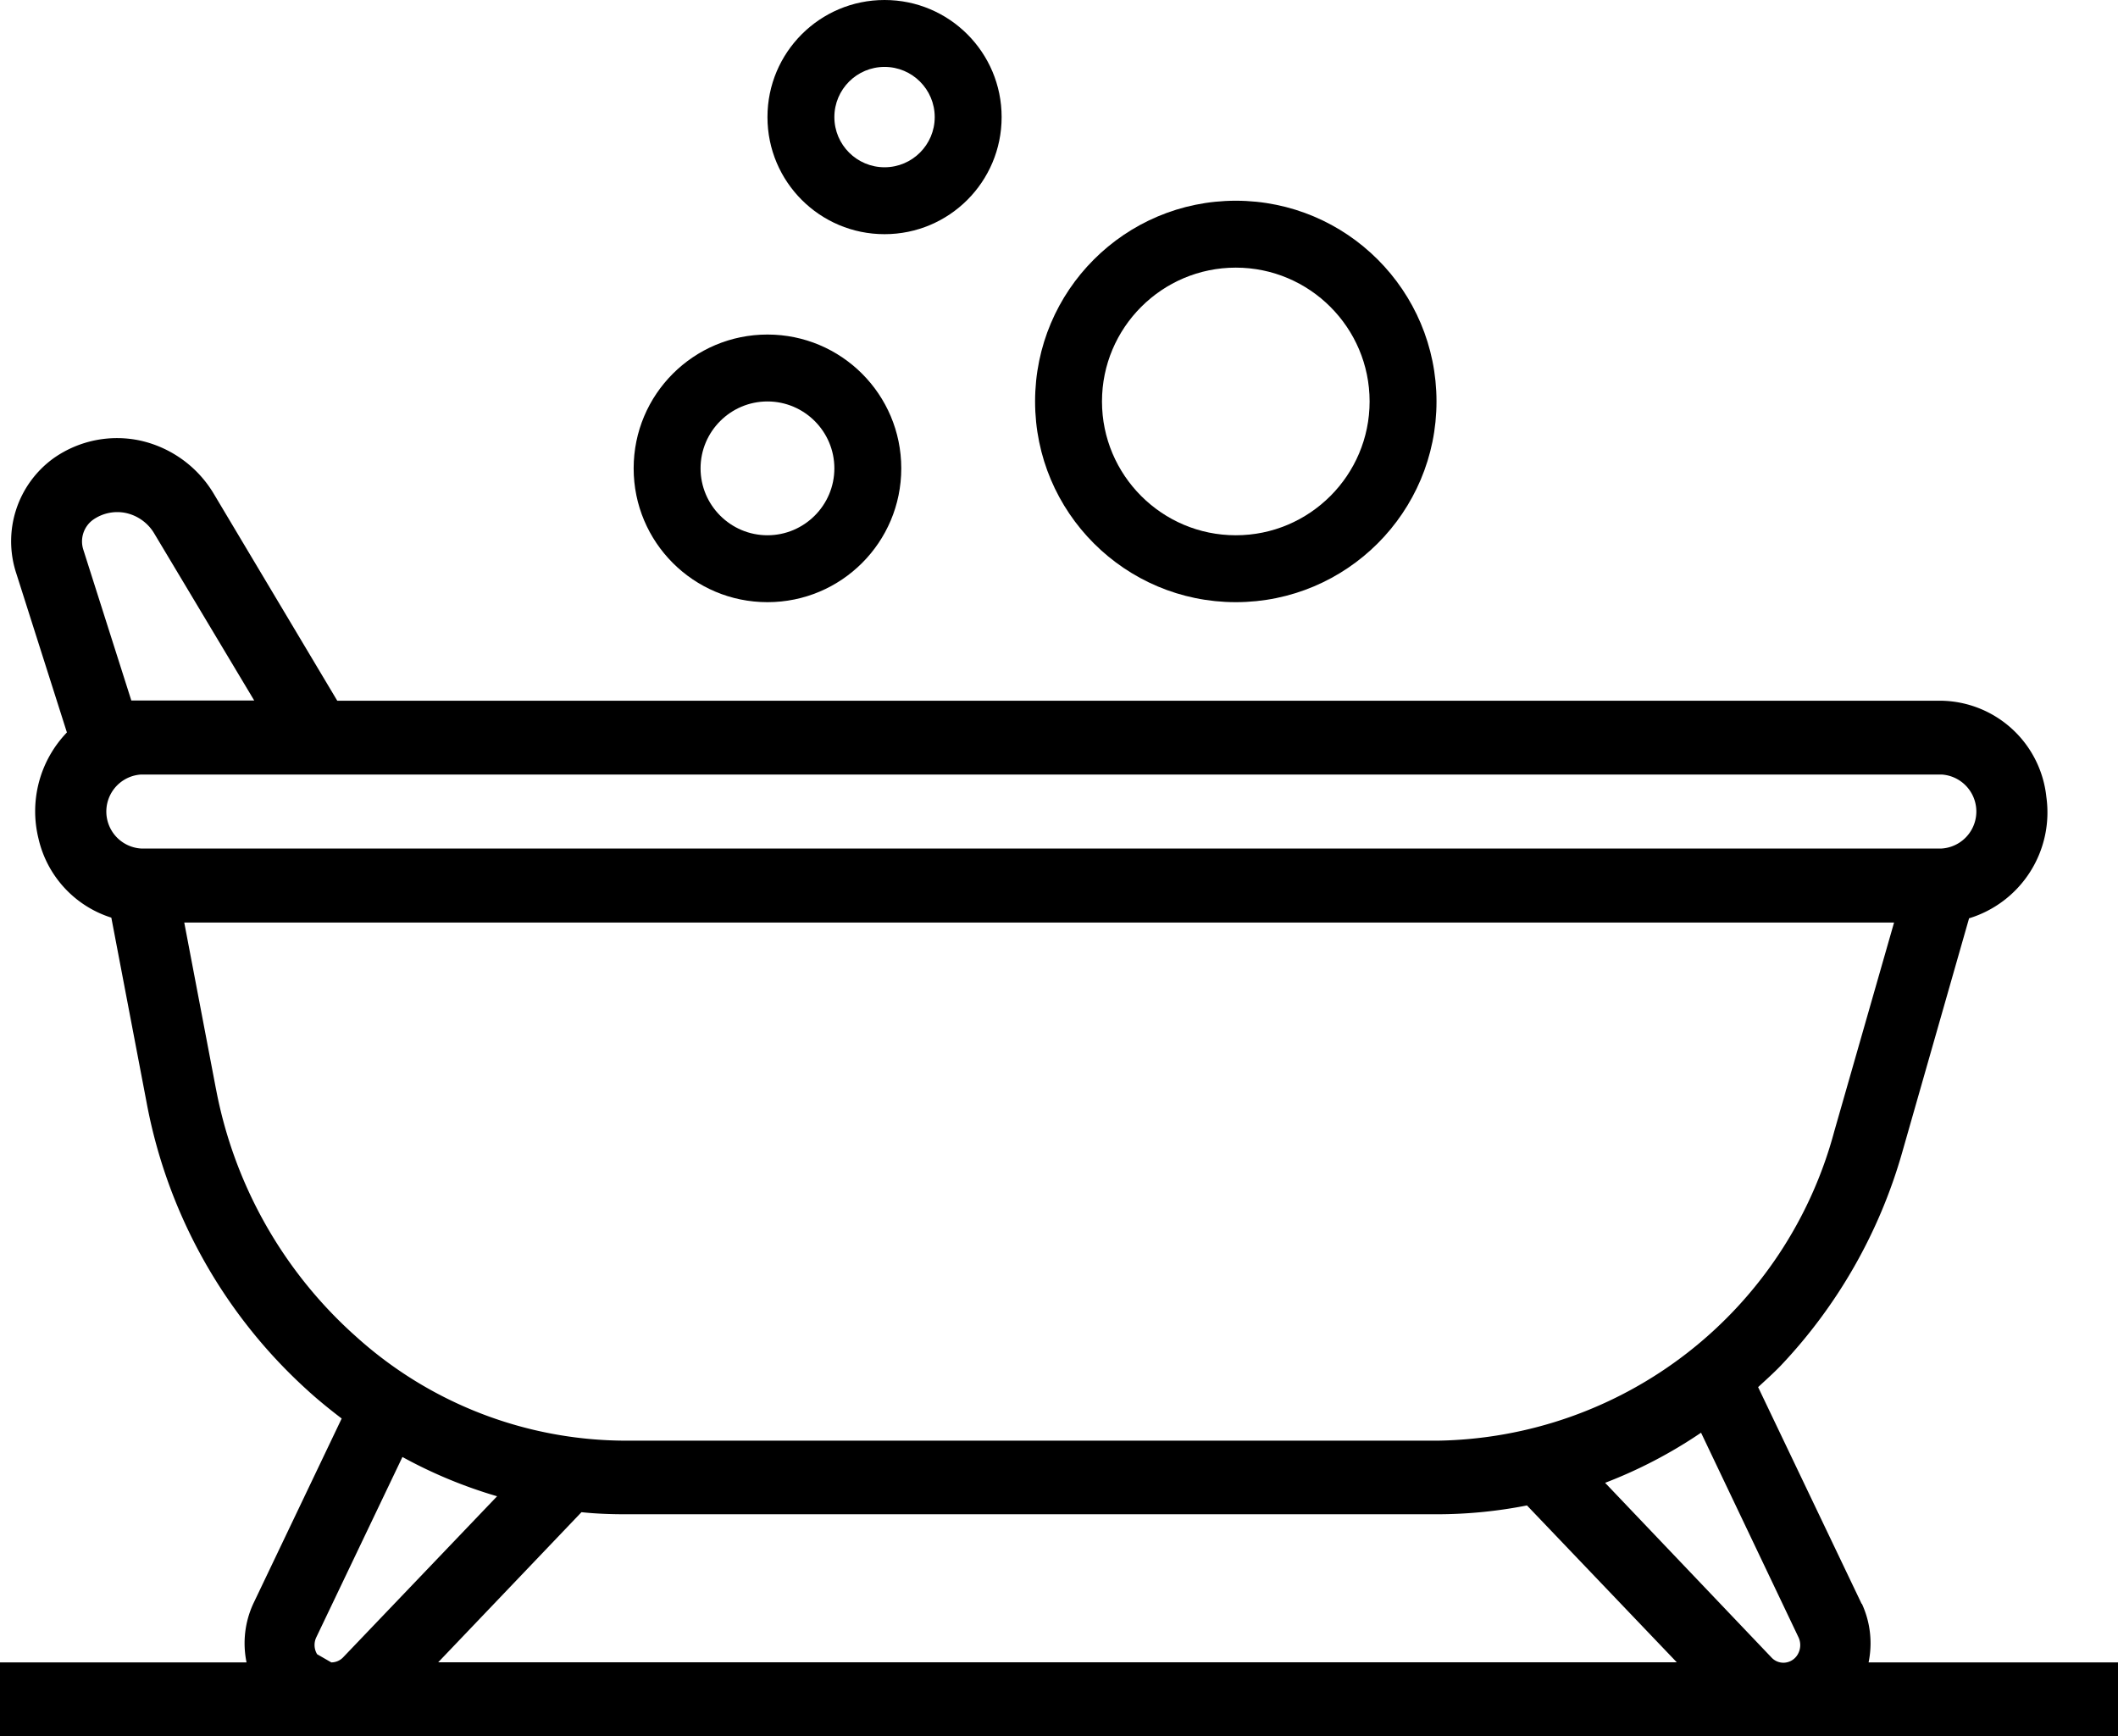
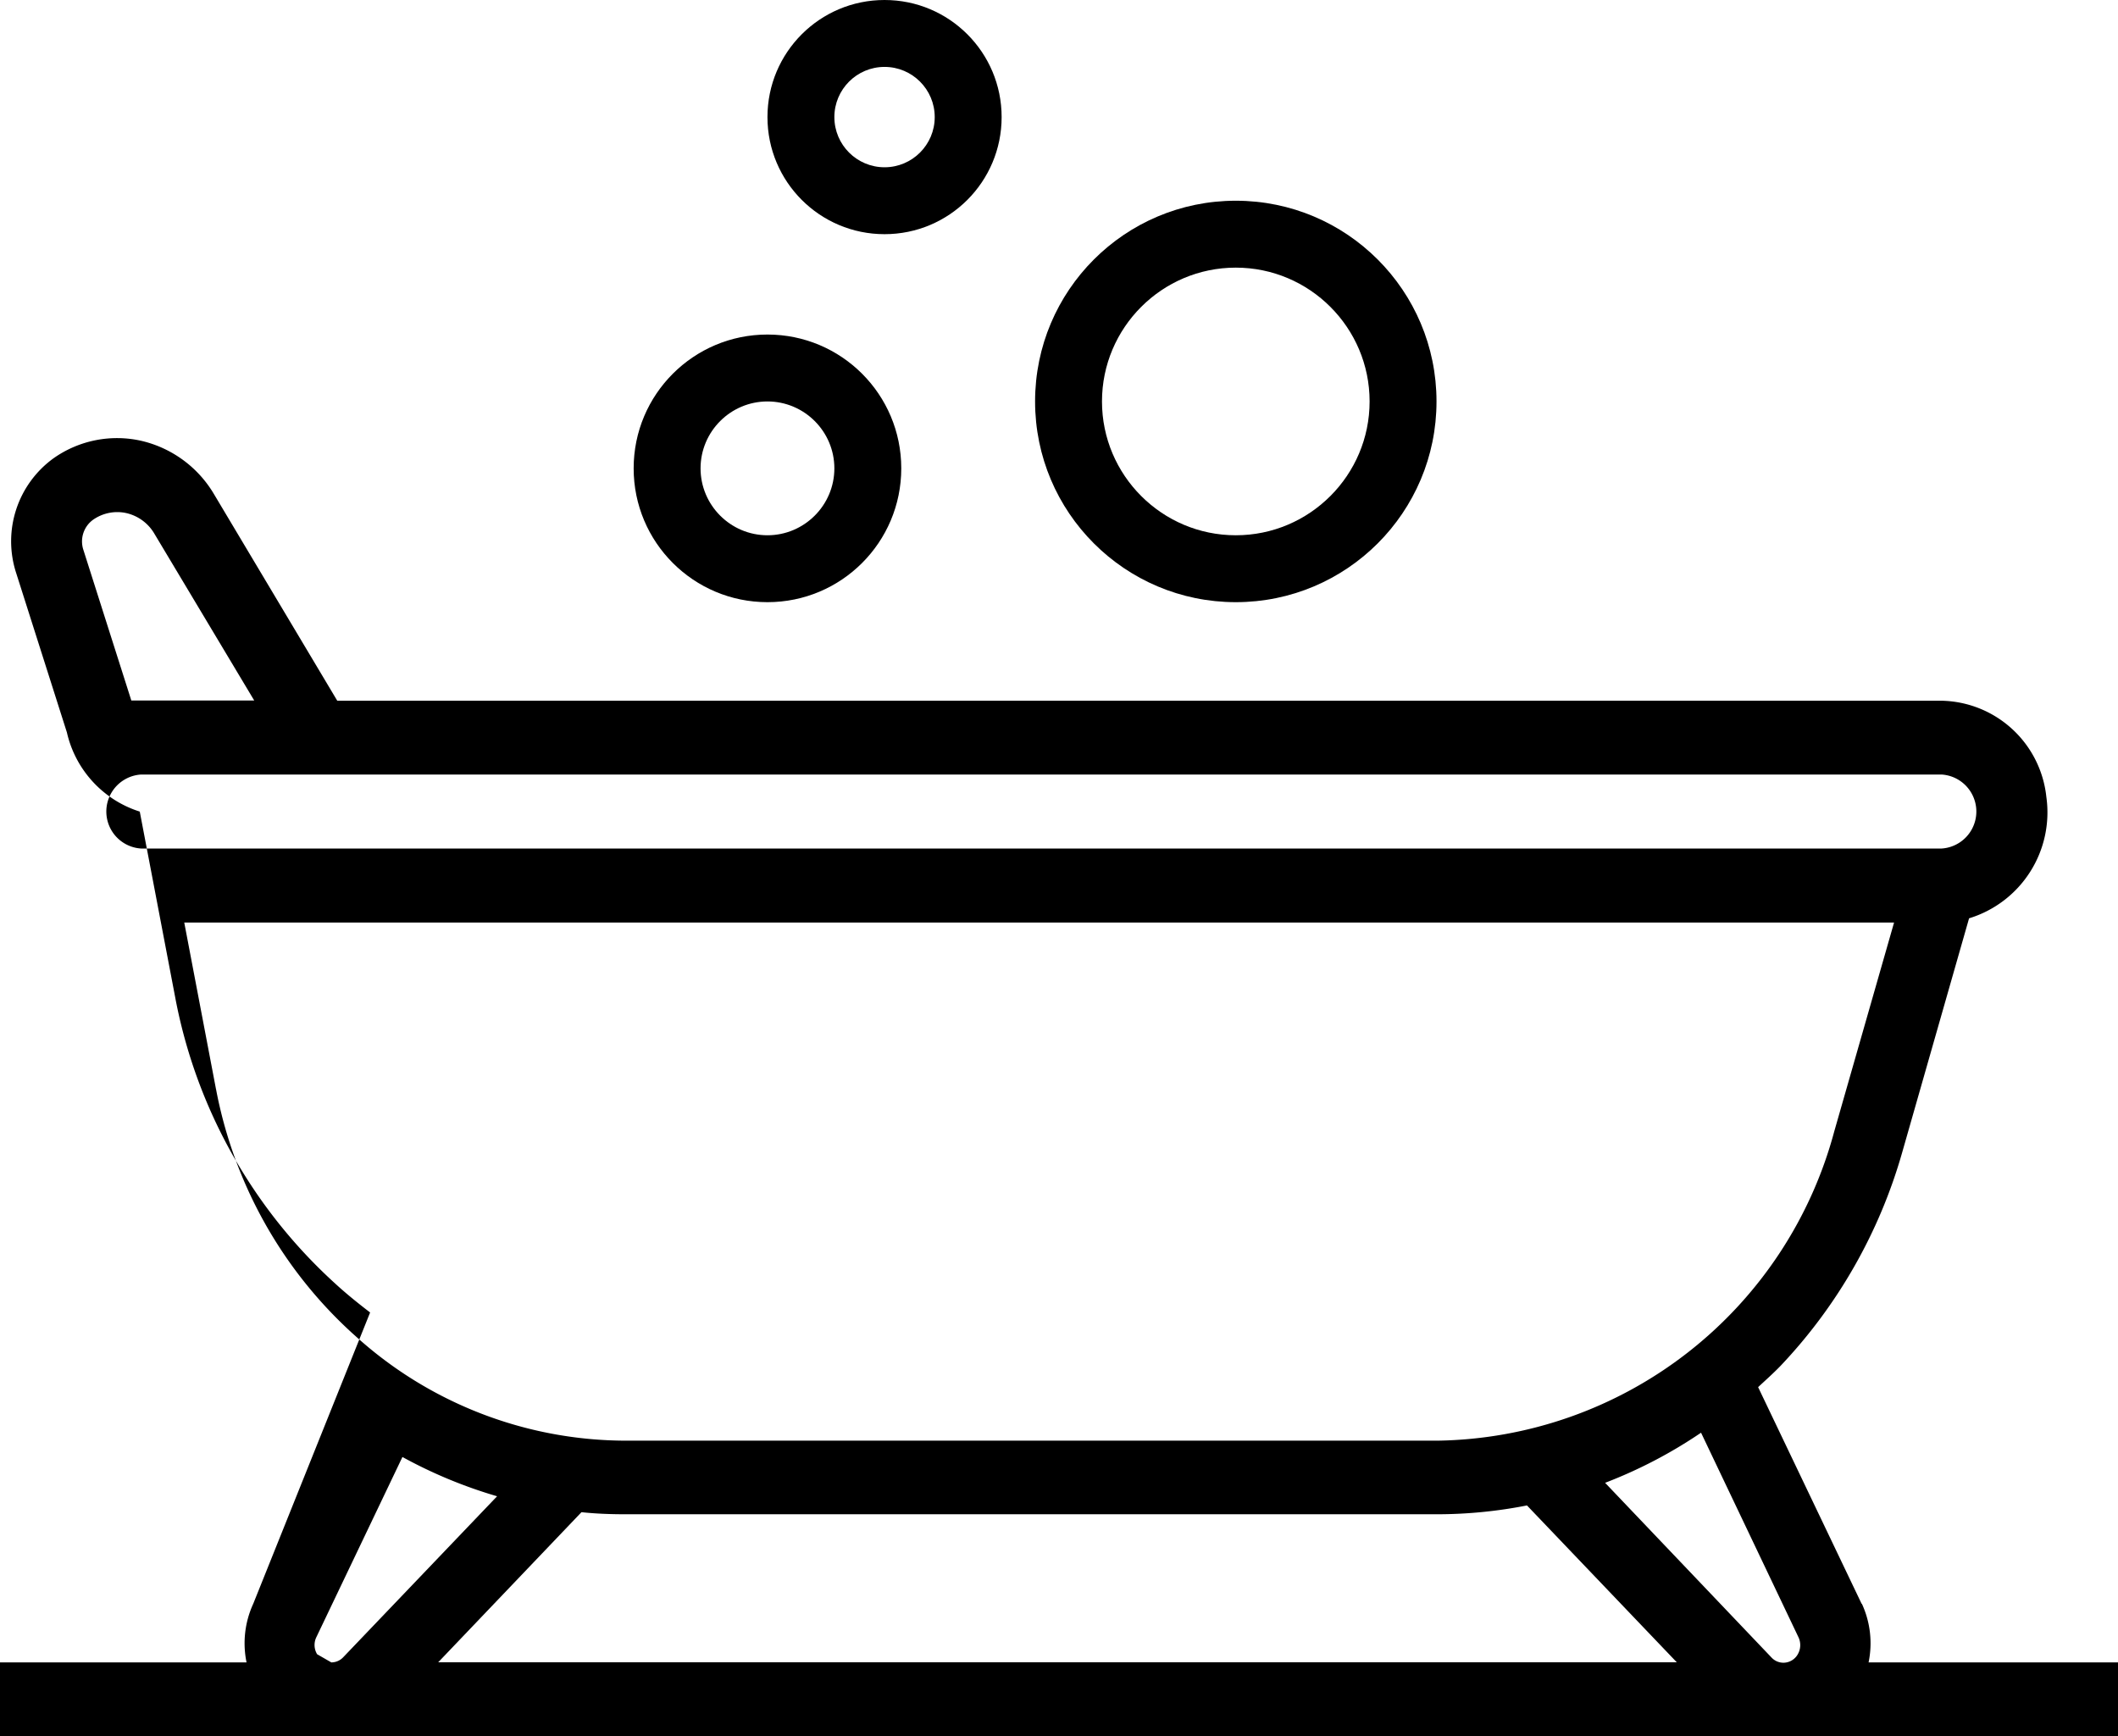
<svg xmlns="http://www.w3.org/2000/svg" id="bathtub" width="31.657" height="25.952" viewBox="0 0 31.657 25.952">
-   <path id="Контур_82" data-name="Контур 82" d="M29.825,39.038,28.278,35.8h0c.113-.105.228-.207.337-.32a7.7,7.7,0,0,0,1.816-3.187l1-3.5a1.655,1.655,0,0,0,1.155-1.815,1.606,1.606,0,0,0-1.566-1.437H7.041L5.2,22.456a1.713,1.713,0,0,0-1.09-.8,1.645,1.645,0,0,0-1.308.26,1.531,1.531,0,0,0-.561,1.714L3,26.015A1.7,1.7,0,0,0,2.575,27.6a1.617,1.617,0,0,0,1.089,1.183l.53,2.778a7.7,7.7,0,0,0,2.389,4.274l.046.042c.155.139.317.269.478.392L5.785,39.038a1.412,1.412,0,0,0-.1.876H2V41.02H33.657V39.914H29.929a1.409,1.409,0,0,0-.1-.876Zm-.944.5a.274.274,0,0,1-.011.256.248.248,0,0,1-.214.125.244.244,0,0,1-.177-.077L25.991,37.23a7.034,7.034,0,0,0,1.434-.749ZM11.344,37.7H23.489a6.953,6.953,0,0,0,1.334-.132l2.239,2.344H8.55l2.141-2.243C10.907,37.692,11.125,37.7,11.344,37.7ZM3.963,25.538l-.719-2.259a.4.4,0,0,1,.146-.442.63.63,0,0,1,.5-.1.656.656,0,0,1,.417.307L5.8,25.538Zm.147,1.106H31.019a.554.554,0,0,1,0,1.106H4.11a.554.554,0,0,1,0-1.106Zm1.118,4.7-.474-2.488H30.31l-.893,3.118A6.236,6.236,0,0,1,23.489,36.6H11.344a6.028,6.028,0,0,1-4.027-1.56l-.048-.043a6.591,6.591,0,0,1-2.04-3.65ZM6.74,39.792a.267.267,0,0,1-.011-.256l1.286-2.692a7.037,7.037,0,0,0,1.415.587l-2.3,2.406a.244.244,0,0,1-.178.077" transform="translate(-2 -15.068)" />
+   <path id="Контур_82" data-name="Контур 82" d="M29.825,39.038,28.278,35.8h0c.113-.105.228-.207.337-.32a7.7,7.7,0,0,0,1.816-3.187l1-3.5a1.655,1.655,0,0,0,1.155-1.815,1.606,1.606,0,0,0-1.566-1.437H7.041L5.2,22.456a1.713,1.713,0,0,0-1.09-.8,1.645,1.645,0,0,0-1.308.26,1.531,1.531,0,0,0-.561,1.714L3,26.015a1.617,1.617,0,0,0,1.089,1.183l.53,2.778a7.7,7.7,0,0,0,2.389,4.274l.046.042c.155.139.317.269.478.392L5.785,39.038a1.412,1.412,0,0,0-.1.876H2V41.02H33.657V39.914H29.929a1.409,1.409,0,0,0-.1-.876Zm-.944.5a.274.274,0,0,1-.011.256.248.248,0,0,1-.214.125.244.244,0,0,1-.177-.077L25.991,37.23a7.034,7.034,0,0,0,1.434-.749ZM11.344,37.7H23.489a6.953,6.953,0,0,0,1.334-.132l2.239,2.344H8.55l2.141-2.243C10.907,37.692,11.125,37.7,11.344,37.7ZM3.963,25.538l-.719-2.259a.4.4,0,0,1,.146-.442.63.63,0,0,1,.5-.1.656.656,0,0,1,.417.307L5.8,25.538Zm.147,1.106H31.019a.554.554,0,0,1,0,1.106H4.11a.554.554,0,0,1,0-1.106Zm1.118,4.7-.474-2.488H30.31l-.893,3.118A6.236,6.236,0,0,1,23.489,36.6H11.344a6.028,6.028,0,0,1-4.027-1.56l-.048-.043a6.591,6.591,0,0,1-2.04-3.65ZM6.74,39.792a.267.267,0,0,1-.011-.256l1.286-2.692a7.037,7.037,0,0,0,1.415.587l-2.3,2.406a.244.244,0,0,1-.178.077" transform="translate(-2 -15.068)" />
  <g id="Контур_115" data-name="Контур 115" transform="translate(11.471)" fill="none">
    <path d="M1.75,0A1.75,1.75,0,1,1,0,1.75,1.75,1.75,0,0,1,1.75,0Z" stroke="none" />
    <path d="M 1.75 1 C 1.336 1 1 1.336 1 1.75 C 1 2.164 1.336 2.5 1.75 2.5 C 2.164 2.5 2.5 2.164 2.5 1.75 C 2.5 1.336 2.164 1 1.75 1 M 1.75 0 C 2.717 0 3.5 0.783 3.5 1.75 C 3.5 2.717 2.717 3.5 1.75 3.5 C 0.783 3.5 0 2.717 0 1.75 C 0 0.783 0.783 0 1.75 0 Z" stroke="none" fill="#000" />
  </g>
  <g id="Контур_114" data-name="Контур 114" transform="translate(15.471 3)" fill="none">
-     <path d="M3,0A3,3,0,1,1,0,3,3,3,0,0,1,3,0Z" stroke="none" />
    <path d="M 3 1 C 1.897 1 1 1.897 1 3 C 1 4.103 1.897 5 3 5 C 4.103 5 5 4.103 5 3 C 5 1.897 4.103 1 3 1 M 3 0 C 4.657 0 6 1.343 6 3 C 6 4.657 4.657 6 3 6 C 1.343 6 0 4.657 0 3 C 0 1.343 1.343 0 3 0 Z" stroke="none" fill="#000" />
  </g>
  <g id="Контур_113" data-name="Контур 113" transform="translate(9.471 5)" fill="none">
    <path d="M2,0A2,2,0,1,1,0,2,2,2,0,0,1,2,0Z" stroke="none" />
    <path d="M 2 1 C 1.449 1 1 1.449 1 2 C 1 2.551 1.449 3 2 3 C 2.551 3 3 2.551 3 2 C 3 1.449 2.551 1 2 1 M 2 0 C 3.105 0 4 0.895 4 2 C 4 3.105 3.105 4 2 4 C 0.895 4 0 3.105 0 2 C 0 0.895 0.895 0 2 0 Z" stroke="none" fill="#000" />
  </g>
</svg>